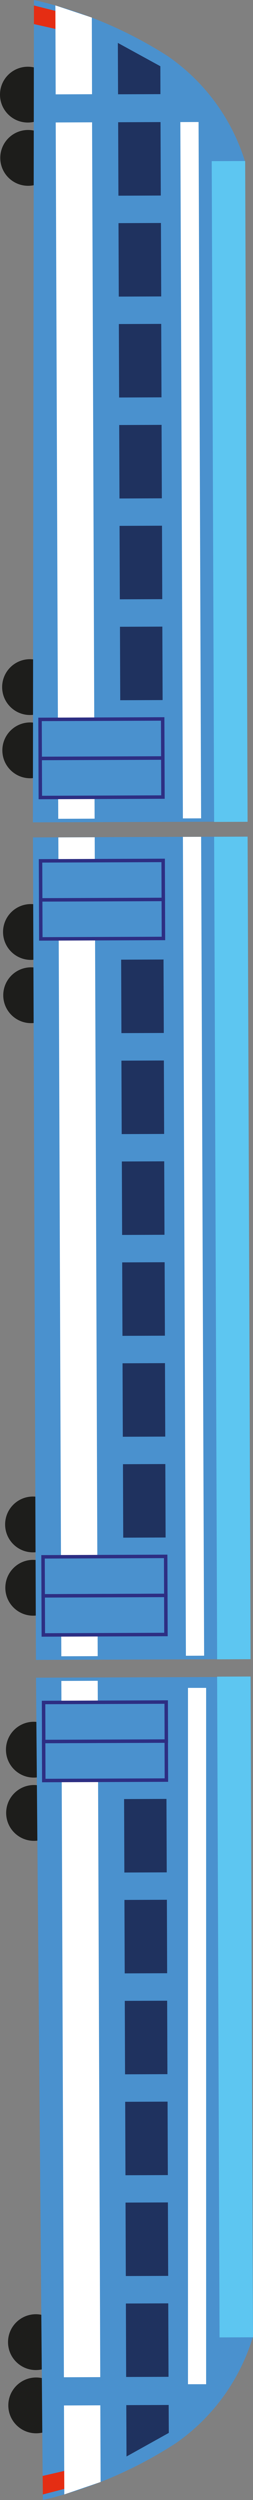
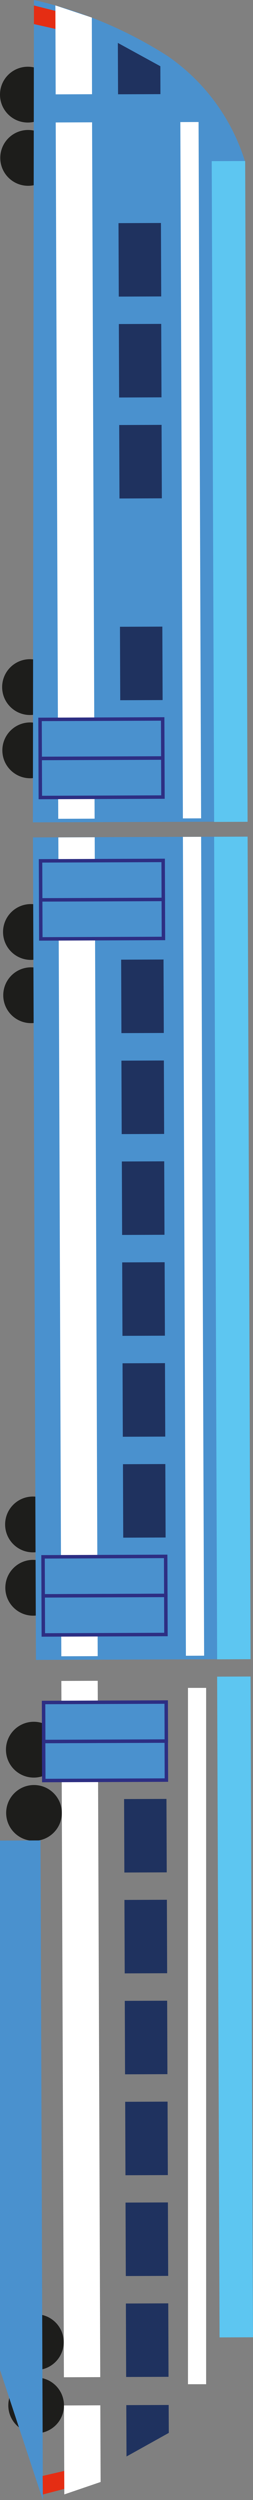
<svg xmlns="http://www.w3.org/2000/svg" viewBox="0 0 36.54 360.07">
  <rect x="0" y="0" width="36.54" height="360.07" fill="#808080" stroke="none" />
  <defs>
    <style>.cls-1{fill:#1d1d1b;}.cls-2,.cls-9{fill:#4a91ce;}.cls-2,.cls-4,.cls-5,.cls-6{fill-rule:evenodd;}.cls-3,.cls-4{fill:#1f325f;}.cls-5{fill:#e52d13;}.cls-6,.cls-7{fill:#fff;}.cls-8{fill:#5dc6f1;}.cls-9{stroke:#2d2e83;stroke-miterlimit:10;stroke-width:0.5px;}</style>
  </defs>
  <title>Ресурс 2</title>
  <g id="Слой_2" data-name="Слой 2">
    <g id="Слой_1-2" data-name="Слой 1">
      <circle class="cls-1" cx="4.36" cy="108.07" r="4.02" />
      <circle class="cls-1" cx="4.02" cy="13.63" r="4.02" />
      <circle class="cls-1" cx="4.06" cy="22.74" r="4.02" />
      <circle class="cls-1" cx="4.33" cy="98.96" r="4.02" />
      <path class="cls-2" d="M4.9,0A60.75,60.75,0,0,1,24.19,8.06,28.76,28.76,0,0,1,35.41,23.33l.34,95-31,.11Z" />
-       <rect class="cls-3" x="14.85" y="19.82" width="10.58" height="6.12" transform="translate(42.95 2.66) rotate(89.79)" />
      <rect class="cls-3" x="14.9" y="34.35" width="10.58" height="6.13" transform="translate(57.54 17.09) rotate(89.79)" />
      <rect class="cls-3" x="14.95" y="48.89" width="10.58" height="6.12" transform="translate(72.12 31.52) rotate(89.79)" />
      <rect class="cls-3" x="15.01" y="63.42" width="10.58" height="6.12" transform="translate(86.7 45.95) rotate(89.79)" />
-       <rect class="cls-3" x="15.06" y="77.95" width="10.58" height="6.13" transform="translate(101.29 60.37) rotate(89.79)" />
      <rect class="cls-3" x="15.11" y="92.48" width="10.58" height="6.12" transform="translate(115.87 74.8) rotate(89.79)" />
      <polygon class="cls-4" points="17.02 6.18 23.16 9.54 23.17 13.56 17.05 13.58 17.02 6.18" />
      <polygon class="cls-5" points="10.43 2.18 10.44 4.71 4.9 3.47 4.9 0.79 10.43 2.18" />
      <polygon class="cls-6" points="8.04 13.59 8 0.78 13.26 2.53 13.29 13.57 8.04 13.59" />
      <rect class="cls-7" x="-39.28" y="65.15" width="100.29" height="5.25" transform="translate(78.59 56.66) rotate(89.79)" />
      <rect class="cls-7" x="-22.59" y="66.4" width="100.29" height="2.63" transform="translate(95.16 39.92) rotate(89.79)" />
      <rect class="cls-8" x="-14.42" y="68.37" width="95.17" height="4.83" transform="translate(103.83 37.36) rotate(89.79)" />
      <rect class="cls-9" x="11.84" y="97.53" width="5.62" height="17.71" transform="translate(120.98 91.35) rotate(89.79)" />
      <rect class="cls-9" x="11.86" y="103.15" width="5.62" height="17.71" transform="translate(126.62 96.94) rotate(89.79)" />
      <circle class="cls-1" cx="4.88" cy="252" r="4.02" />
      <circle class="cls-1" cx="5.22" cy="346.44" r="4.02" />
      <circle class="cls-1" cx="5.18" cy="337.33" r="4.02" />
      <circle class="cls-1" cx="4.91" cy="261.11" r="4.02" />
-       <path class="cls-2" d="M6.19,360.07a60.9,60.9,0,0,0,19.23-8.2,28.81,28.81,0,0,0,11.12-15.35l-.34-95-31,.11Z" />
+       <path class="cls-2" d="M6.19,360.07l-.34-95-31,.11Z" />
      <rect class="cls-3" x="15.98" y="334.01" width="10.58" height="6.12" transform="translate(-315.73 359.55) rotate(-90.21)" />
      <rect class="cls-3" x="15.93" y="319.48" width="10.58" height="6.12" transform="translate(-301.25 344.91) rotate(-90.21)" />
      <rect class="cls-3" x="15.87" y="304.95" width="10.58" height="6.12" transform="translate(-286.77 330.28) rotate(-90.21)" />
      <rect class="cls-3" x="15.82" y="290.41" width="10.58" height="6.12" transform="translate(-272.29 315.64) rotate(-90.21)" />
      <rect class="cls-3" x="15.77" y="275.88" width="10.58" height="6.13" transform="translate(-257.81 301) rotate(-90.21)" />
      <rect class="cls-3" x="15.72" y="261.35" width="10.58" height="6.12" transform="translate(-243.33 286.37) rotate(-90.21)" />
      <polygon class="cls-4" points="18.27 353.8 24.38 350.4 24.36 346.38 18.24 346.4 18.27 353.8" />
      <polygon class="cls-5" points="11.7 357.84 11.69 355.32 6.16 356.6 6.19 359.27 11.7 357.84" />
      <polygon class="cls-6" points="9.24 346.45 9.29 359.26 14.53 357.47 14.49 346.43 9.24 346.45" />
      <rect class="cls-7" x="-38.48" y="289.63" width="100.29" height="5.25" transform="translate(-280.54 304.97) rotate(-90.21)" />
      <rect class="cls-7" x="-21.79" y="290.88" width="100.29" height="2.62" transform="matrix(0, -1, 1, 0, -263.73, 321.6)" />
      <rect class="cls-8" x="-13.63" y="286.67" width="95.17" height="4.83" transform="translate(-255.01 324.07) rotate(-90.21)" />
      <rect class="cls-9" x="12.36" y="244.76" width="5.62" height="17.71" transform="translate(-238.39 269.7) rotate(-90.21)" />
      <rect class="cls-9" x="12.34" y="239.14" width="5.62" height="17.71" transform="translate(-232.78 264.04) rotate(-90.21)" />
      <circle class="cls-1" cx="4.79" cy="228.68" r="4.02" />
      <circle class="cls-1" cx="4.46" cy="134.23" r="4.02" />
      <circle class="cls-1" cx="4.49" cy="143.34" r="4.02" />
      <circle class="cls-1" cx="4.76" cy="219.56" r="4.02" />
      <polygon class="cls-2" points="4.76 120.61 35.76 120.49 35.85 143.93 36.19 238.96 5.19 239.07 4.76 120.61" />
      <rect class="cls-3" x="15.28" y="140.42" width="10.58" height="6.12" transform="translate(163.98 122.4) rotate(89.79)" />
      <rect class="cls-3" x="15.34" y="154.96" width="10.58" height="6.13" transform="translate(178.57 136.83) rotate(89.79)" />
      <rect class="cls-3" x="15.39" y="169.49" width="10.58" height="6.12" transform="translate(193.15 151.25) rotate(89.79)" />
      <rect class="cls-3" x="15.44" y="184.02" width="10.58" height="6.13" transform="translate(207.74 165.68) rotate(89.79)" />
      <rect class="cls-3" x="15.49" y="198.55" width="10.58" height="6.13" transform="translate(222.32 180.11) rotate(89.79)" />
      <rect class="cls-3" x="15.54" y="213.09" width="10.58" height="6.12" transform="translate(236.91 194.54) rotate(89.79)" />
      <rect class="cls-7" x="-47.7" y="176.92" width="117.94" height="5.25" transform="translate(190.77 167.64) rotate(89.79)" />
      <rect class="cls-7" x="-31.02" y="178.18" width="117.94" height="2.63" transform="translate(207.34 150.89) rotate(89.79)" />
      <rect class="cls-8" x="-25.68" y="177.32" width="118.47" height="4.83" transform="translate(213.17 145.53) rotate(89.79)" />
      <rect class="cls-9" x="12.27" y="218.13" width="5.62" height="17.71" transform="translate(242.01 211.09) rotate(89.79)" />
      <rect class="cls-9" x="12.29" y="223.75" width="5.63" height="17.71" transform="translate(247.65 216.67) rotate(89.79)" />
      <rect class="cls-9" x="11.91" y="117.9" width="5.63" height="17.71" transform="translate(141.42 111.58) rotate(89.79)" />
      <rect class="cls-9" x="11.93" y="123.53" width="5.62" height="17.71" transform="translate(147.07 117.16) rotate(89.79)" />
    </g>
  </g>
</svg>